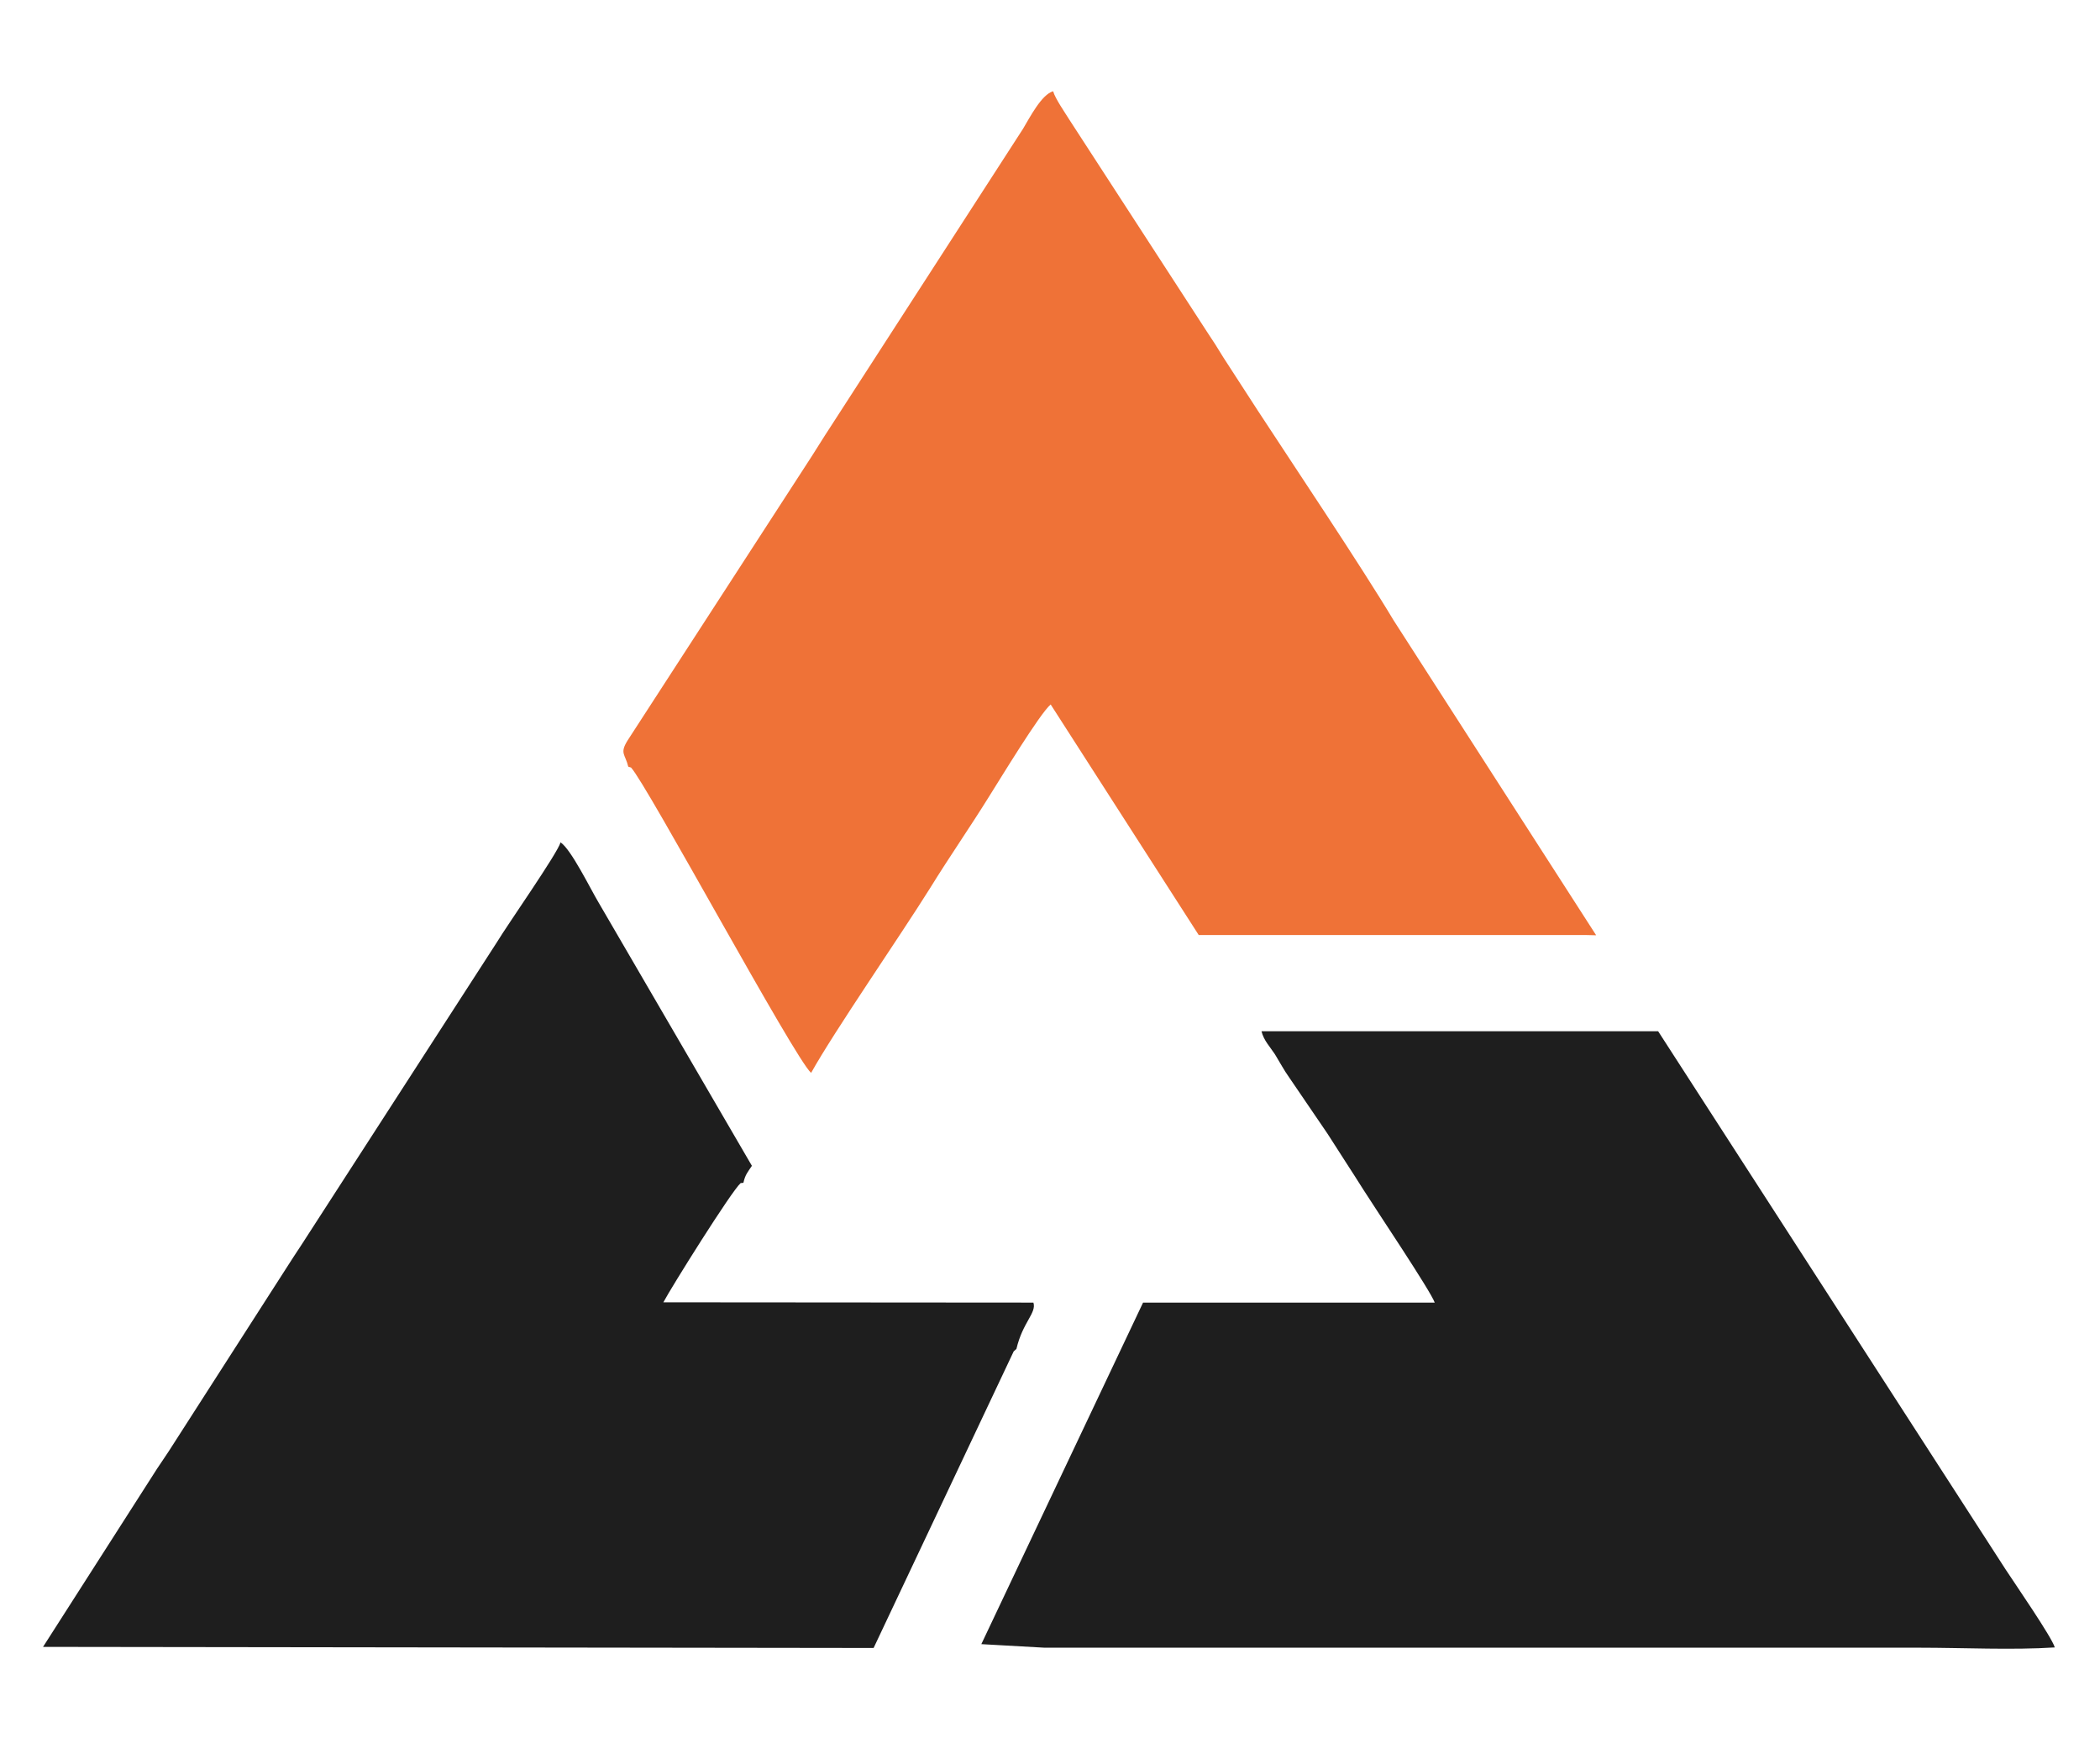
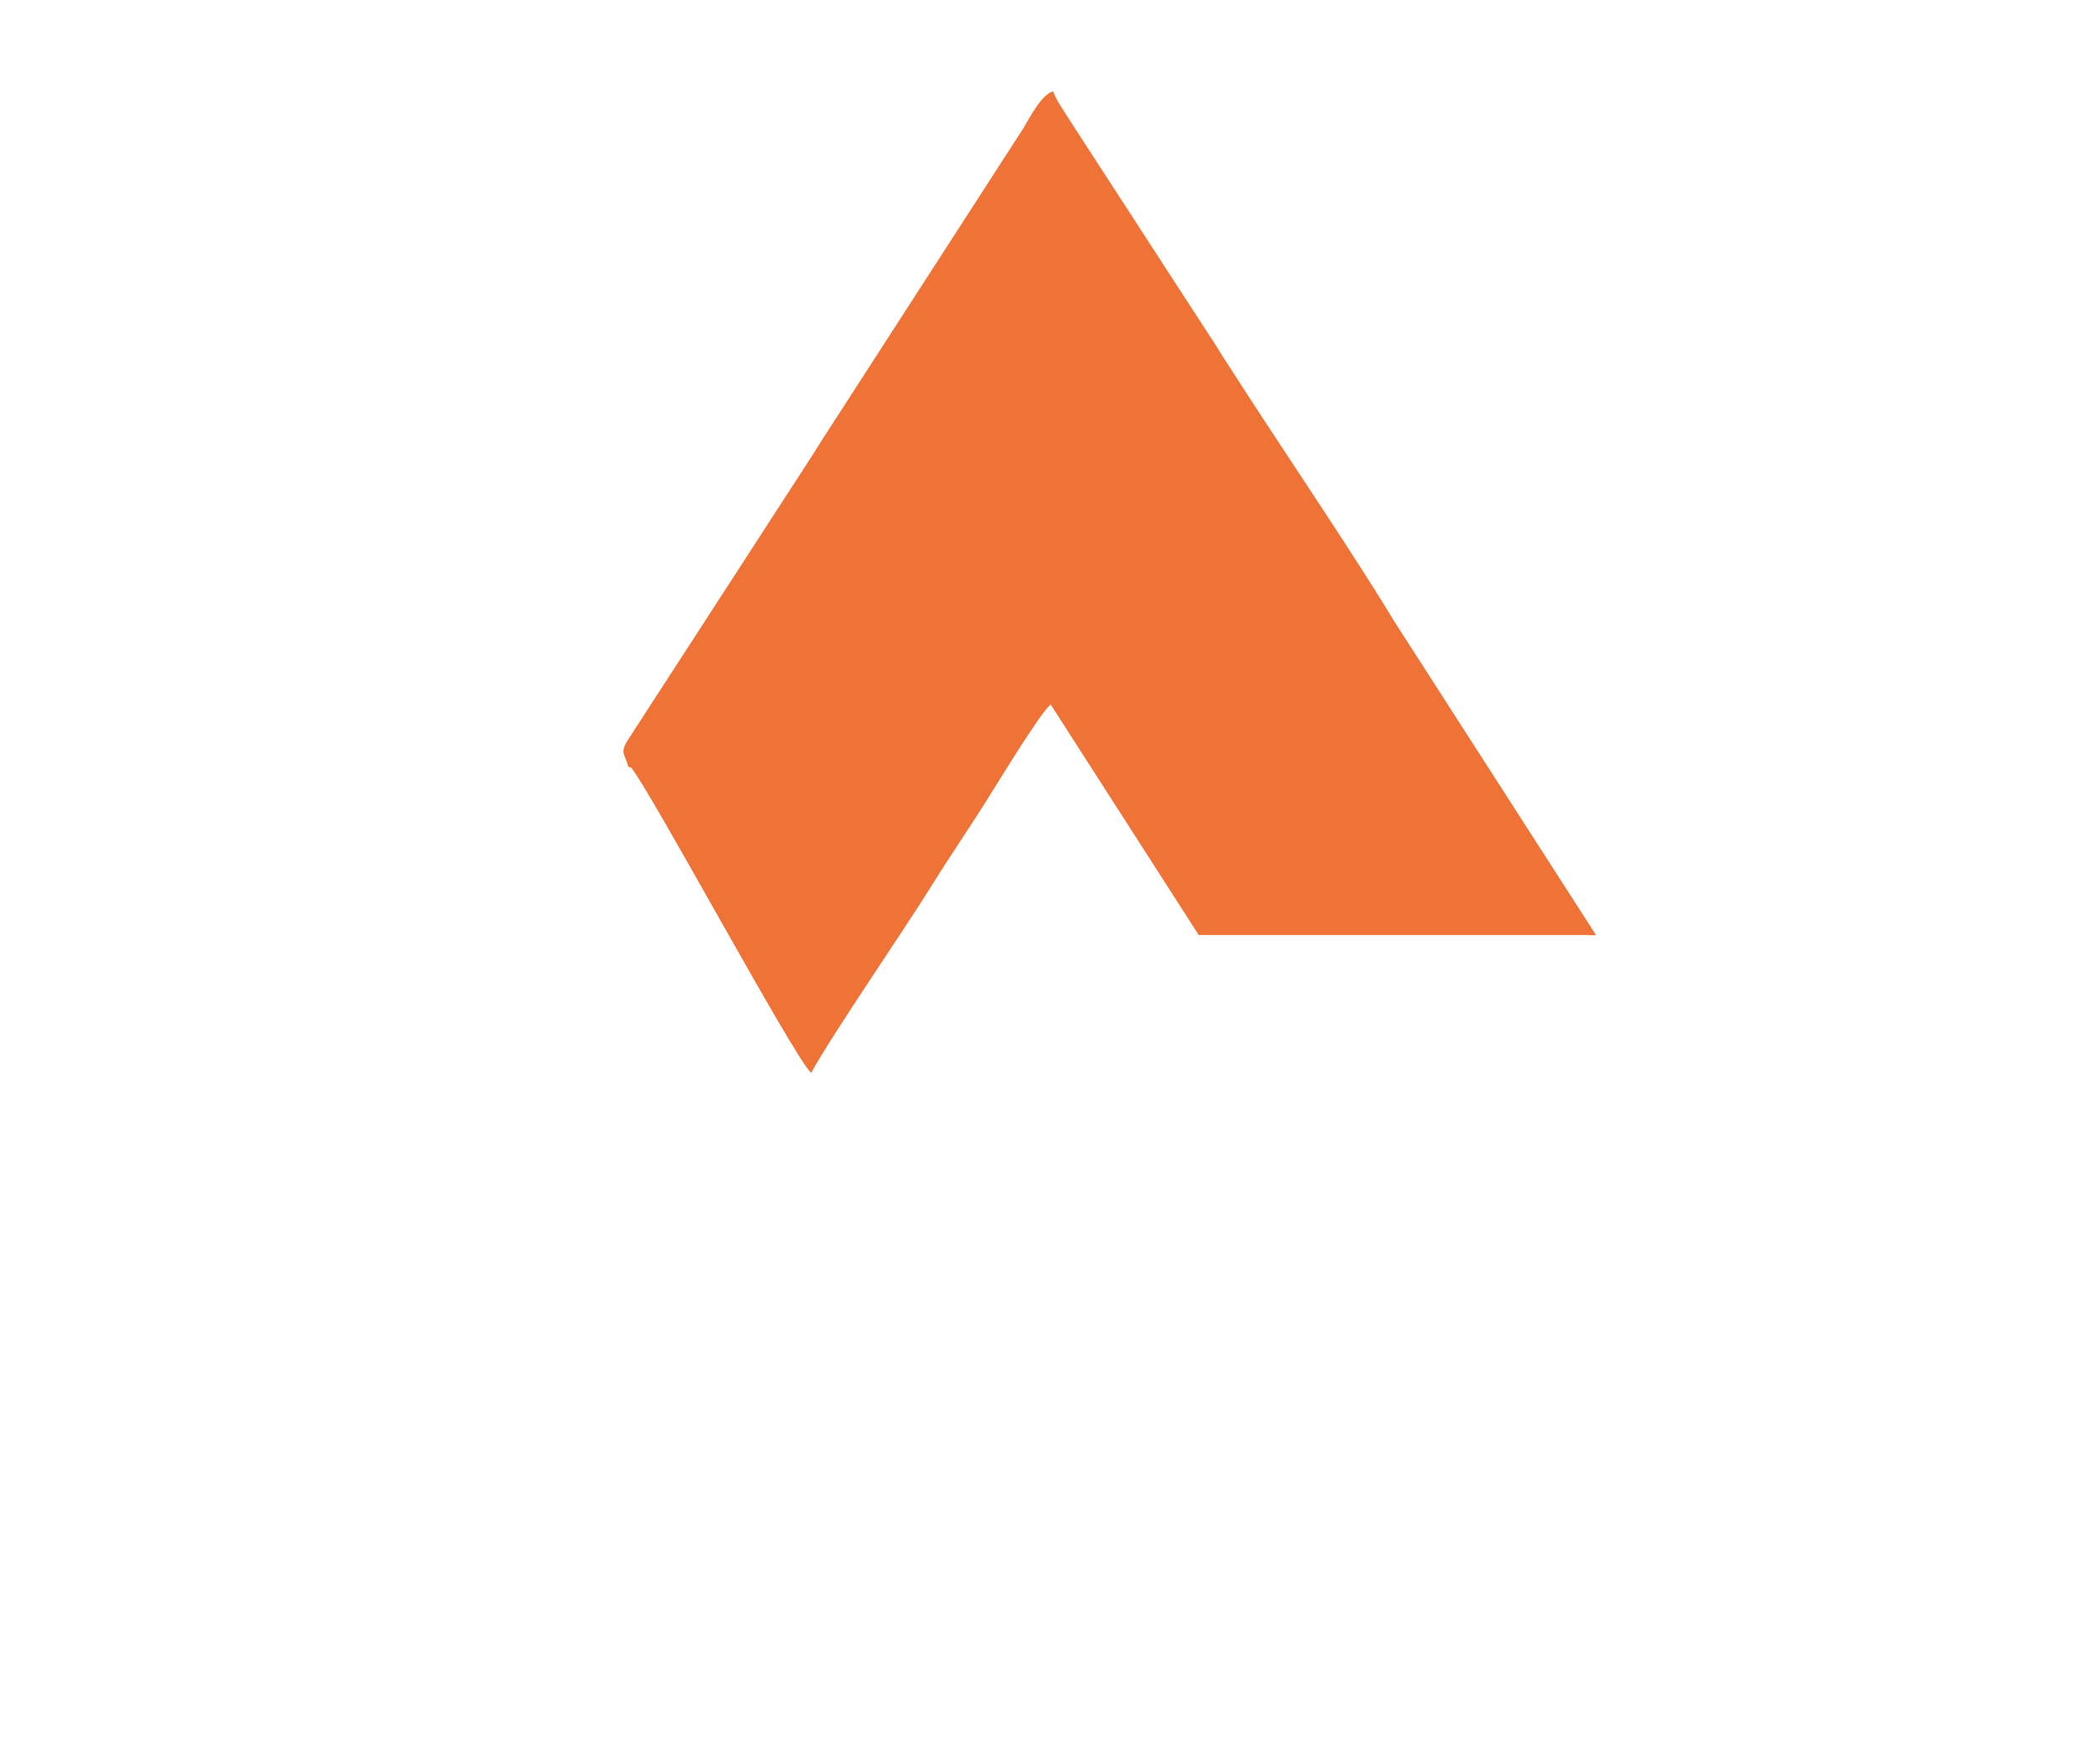
<svg xmlns="http://www.w3.org/2000/svg" version="1.1" id="Layer_1" x="0px" y="0px" viewBox="0 0 766.1 643.5" enable-background="new 0 0 766.1 643.5" xml:space="preserve">
  <path fill-rule="evenodd" clip-rule="evenodd" fill="#EF7237" d="M229.2,279.7l1,0.3c5.7,6,59.7,106.2,65.7,111.4  c8.4-15.1,32.2-49.5,43.4-67.4c7.3-11.8,14.5-22.1,21.7-33.7c3.8-6,18.4-30.1,22.3-33.3l54,84.1l140.9,0l4.1,0.1l-73.9-114.9  c-11.9-19.9-37-57.3-49.6-76.6l-12.5-19.3c-2.3-3.8-3.6-5.8-6-9.4l-50.1-77.2c-1.6-2.6-5.3-7.9-6-10.5c-4.2,1.1-8.6,9.7-11,13.7  l-69.7,107.9c-3.5,5.3-6.3,10-9.6,15l-65,100.3C226,274.9,228.1,275.1,229.2,279.7L229.2,279.7z" />
-   <path fill-rule="evenodd" clip-rule="evenodd" fill="#1E1E1E" d="M470.4,393.2l13.9,20.4c4.3,6.8,8.8,13.6,13.2,20.6  c4.1,6.5,24.5,36.9,25.9,41l-106.4,0l-59,124.6l23.1,1.3c8.2,0,16.4,0,24.6,0h294.6c15.7,0,33.9,0.9,49.3-0.1  c-0.9-3.5-14.9-23.8-17.9-28.4L604.9,376.2H460.2c0.9,3.5,3,5.5,4.9,8.4C467,387.7,468.4,390.4,470.4,393.2L470.4,393.2z" />
-   <path fill-rule="evenodd" clip-rule="evenodd" fill="#1E1E1E" d="M15.7,600.8l303,0.4l51.1-108.2l1-0.9c2.3-9.8,7.4-13.1,6.2-16.9  l-135-0.1c2.9-5.5,24.8-40.5,28.2-43.5l1-0.1c0.7-3.1,1.6-3.9,3.1-6.2l-55.9-96c-3-5-10-19.4-13.9-22c-1.1,4-19.4,30.1-23.2,36.4  l-71.3,110.4c-4,6-7.6,11.8-11.7,18.1l-35.3,55c-2,3.2-3.6,5.4-5.7,8.6L15.7,600.8L15.7,600.8z" />
</svg>